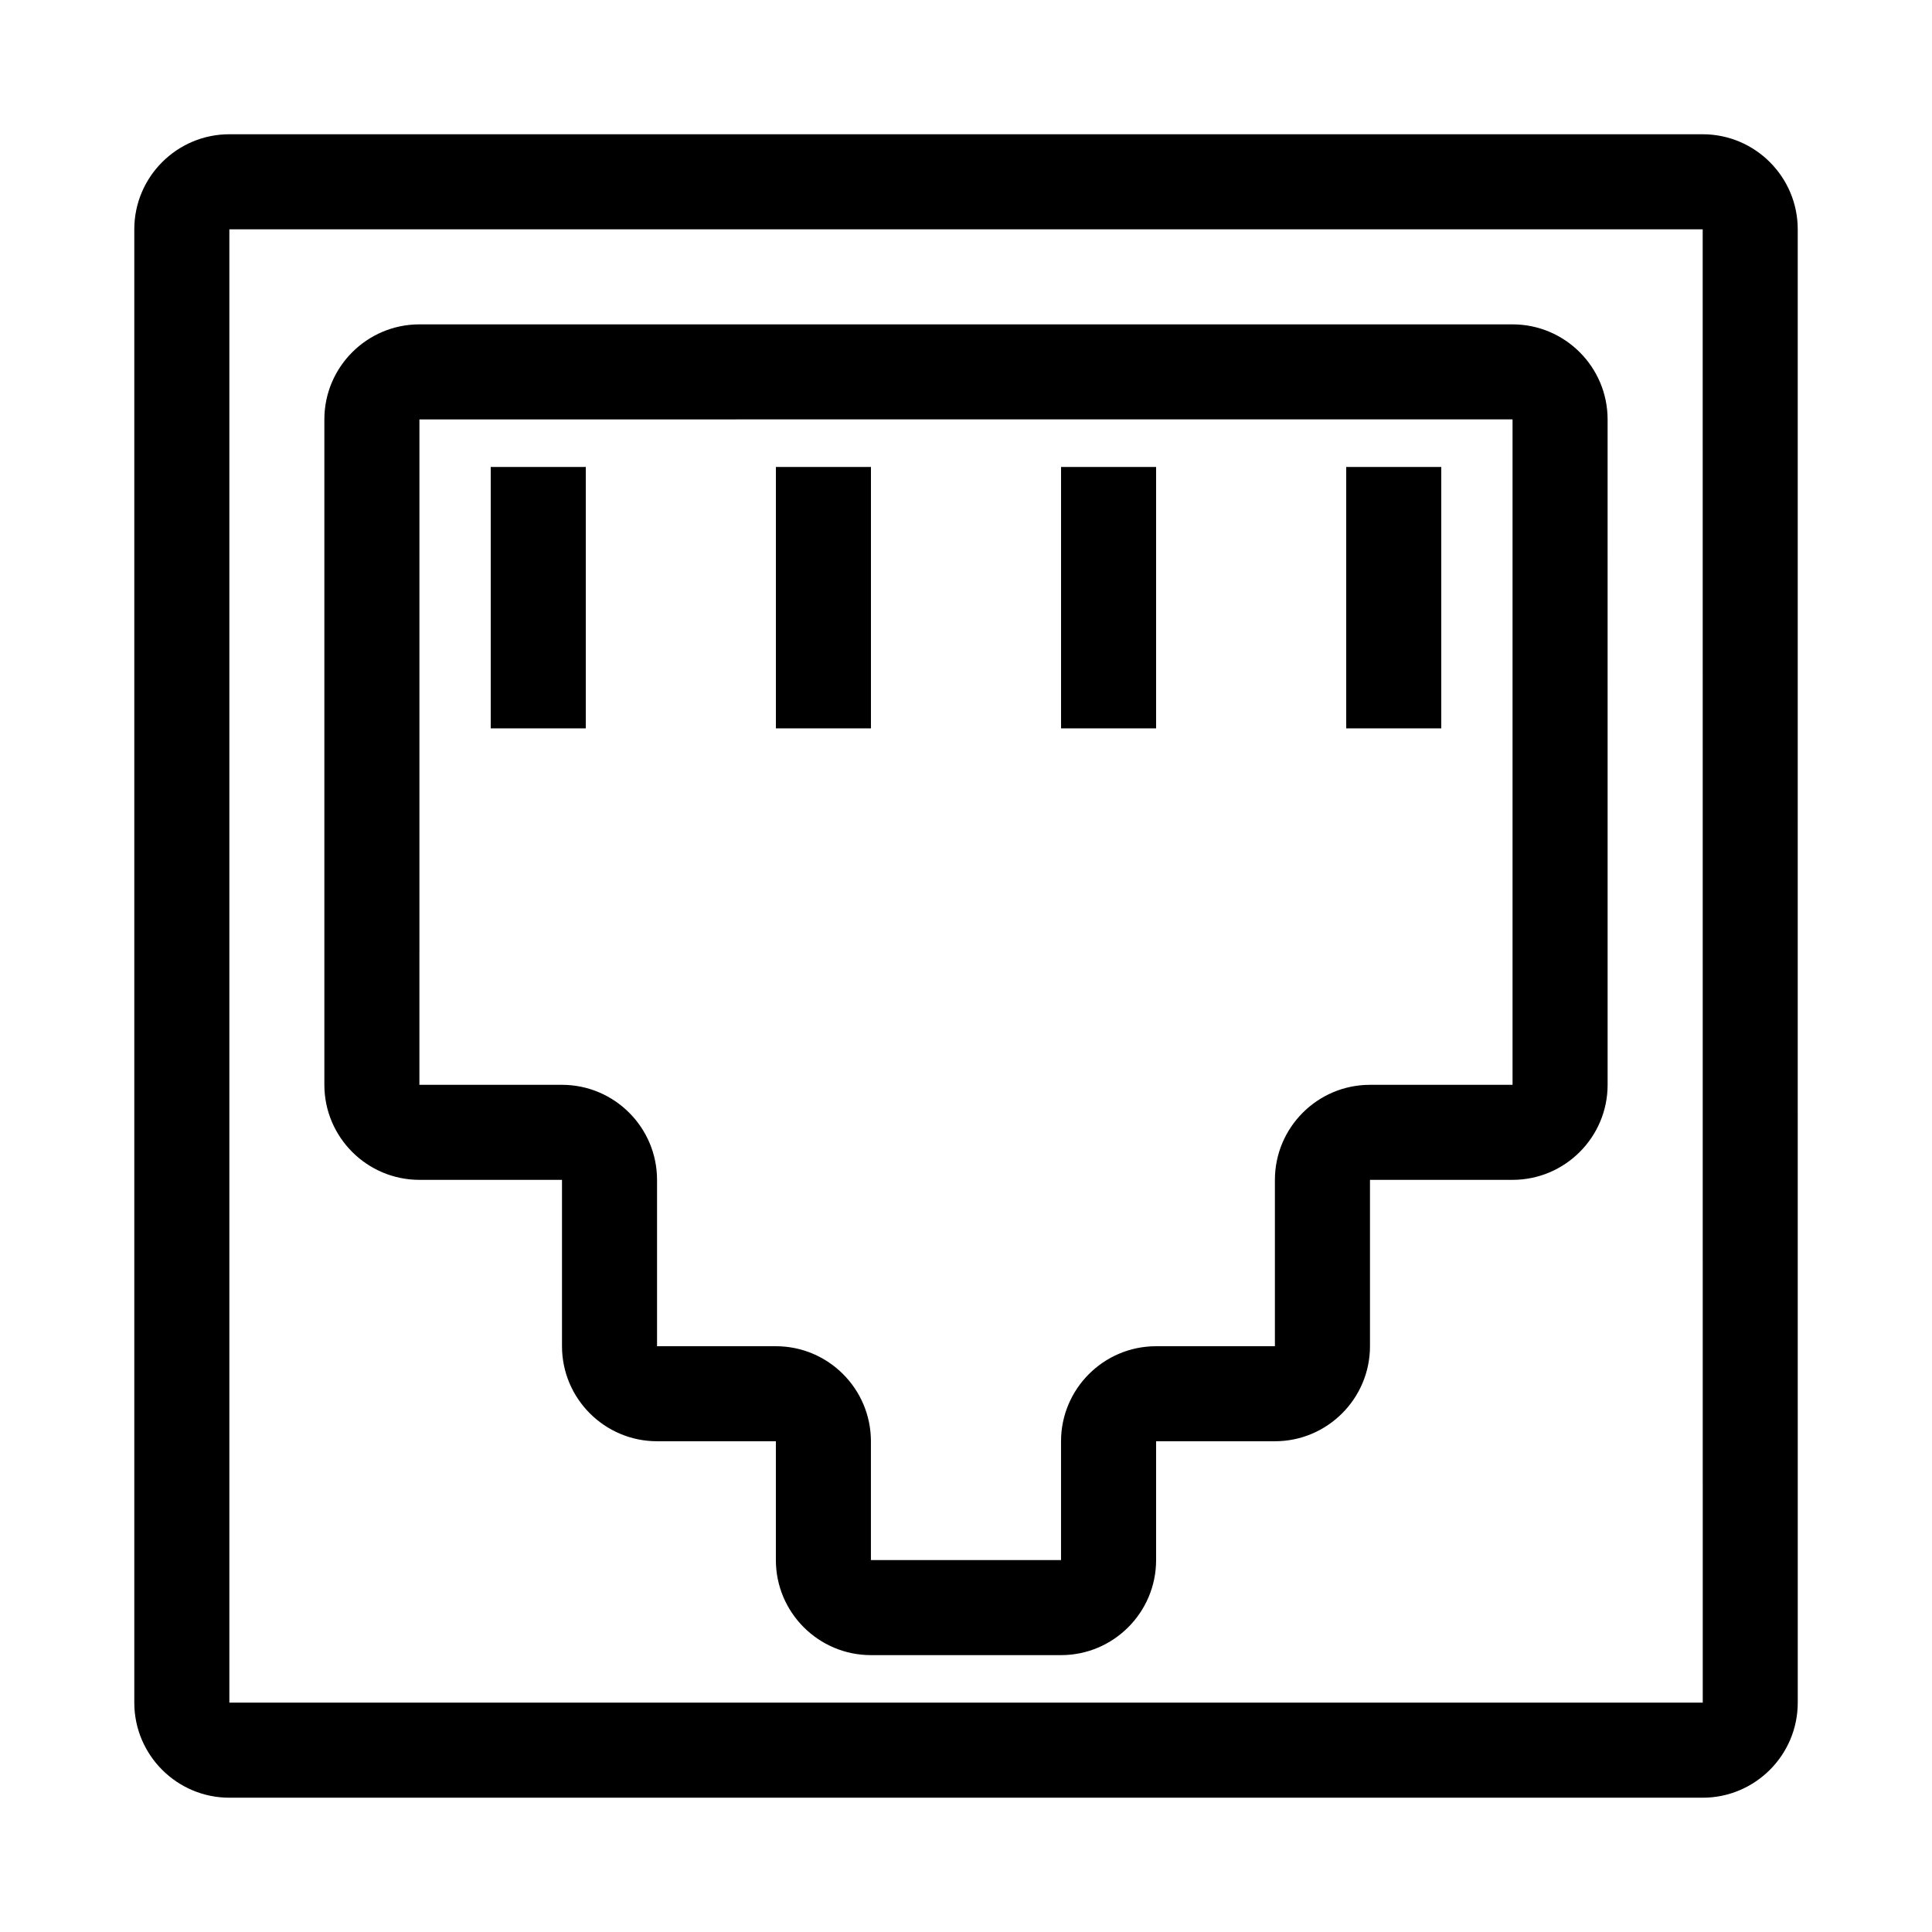
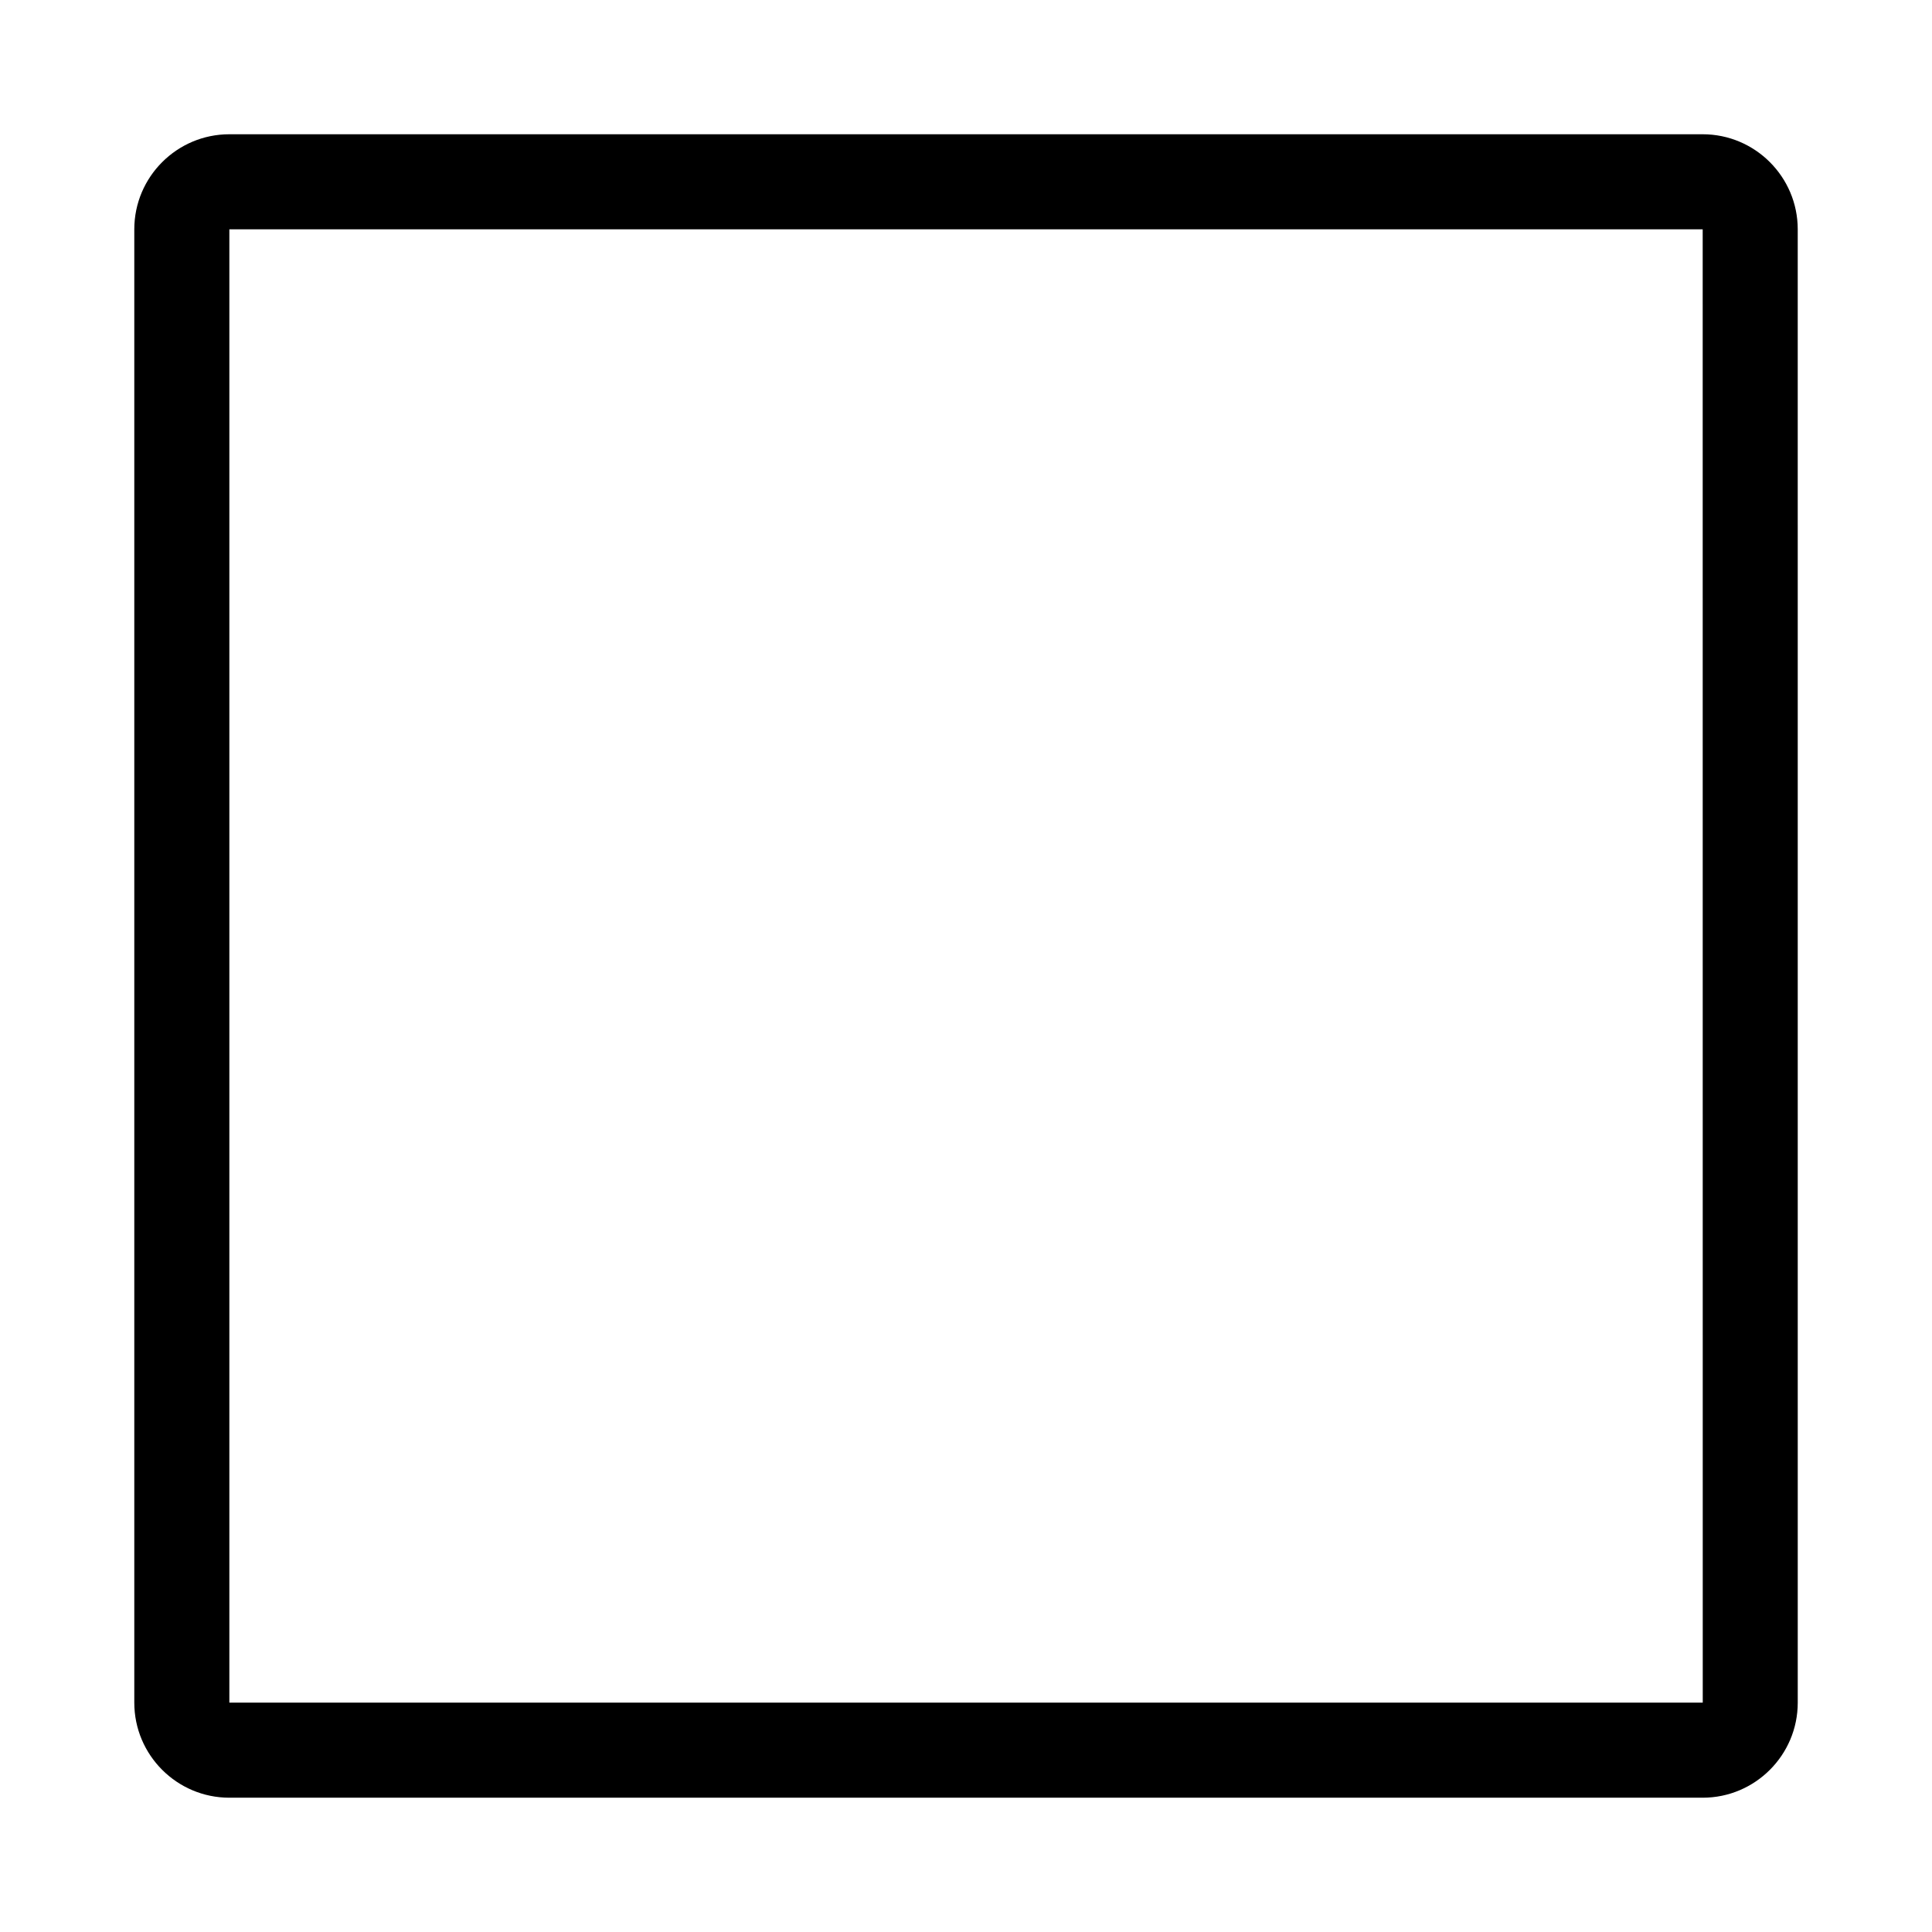
<svg xmlns="http://www.w3.org/2000/svg" fill="#000000" width="800px" height="800px" version="1.1" viewBox="144 144 512 512">
  <g>
    <path d="m595.23 179.58h-390.45c-13.891 0-25.191 11.301-25.191 25.191v390.45c0 13.891 11.301 25.191 25.191 25.191h390.45c13.891 0 25.191-11.301 25.191-25.191l-0.004-390.45c0-13.891-11.301-25.191-25.188-25.191zm-390.45 415.64v-390.45h390.45l0.016 390.45z" />
-     <path d="m544.84 229.96h-289.69c-13.891 0-25.191 11.301-25.191 25.191v176.33c0 13.891 11.301 25.191 25.191 25.191h37.785v44.082c0 13.891 11.301 25.191 25.191 25.191h31.488v31.488c0 13.891 11.301 25.191 25.191 25.191h50.383c13.891 0 25.191-11.301 25.191-25.191v-31.488h31.488c13.891 0 25.191-11.301 25.191-25.191v-44.082h37.785c13.891 0 25.191-11.301 25.191-25.191l-0.004-176.33c0-13.891-11.301-25.191-25.191-25.191zm0 201.53h-37.785c-13.891 0-25.191 11.301-25.191 25.191v44.082h-31.488c-13.891 0-25.191 11.301-25.191 25.191v31.488h-50.383v-31.488c0-13.891-11.301-25.191-25.191-25.191h-31.488v-44.082c0-13.891-11.301-25.191-25.191-25.191h-37.785l0.004-176.34 289.69-0.016z" />
-     <path d="m274.05 267.75h25.191v69.273h-25.191z" />
-     <path d="m349.62 267.75h25.191v69.273h-25.191z" />
-     <path d="m425.19 267.75h25.191v69.273h-25.191z" />
-     <path d="m500.76 267.75h25.191v69.273h-25.191z" />
  </g>
</svg>